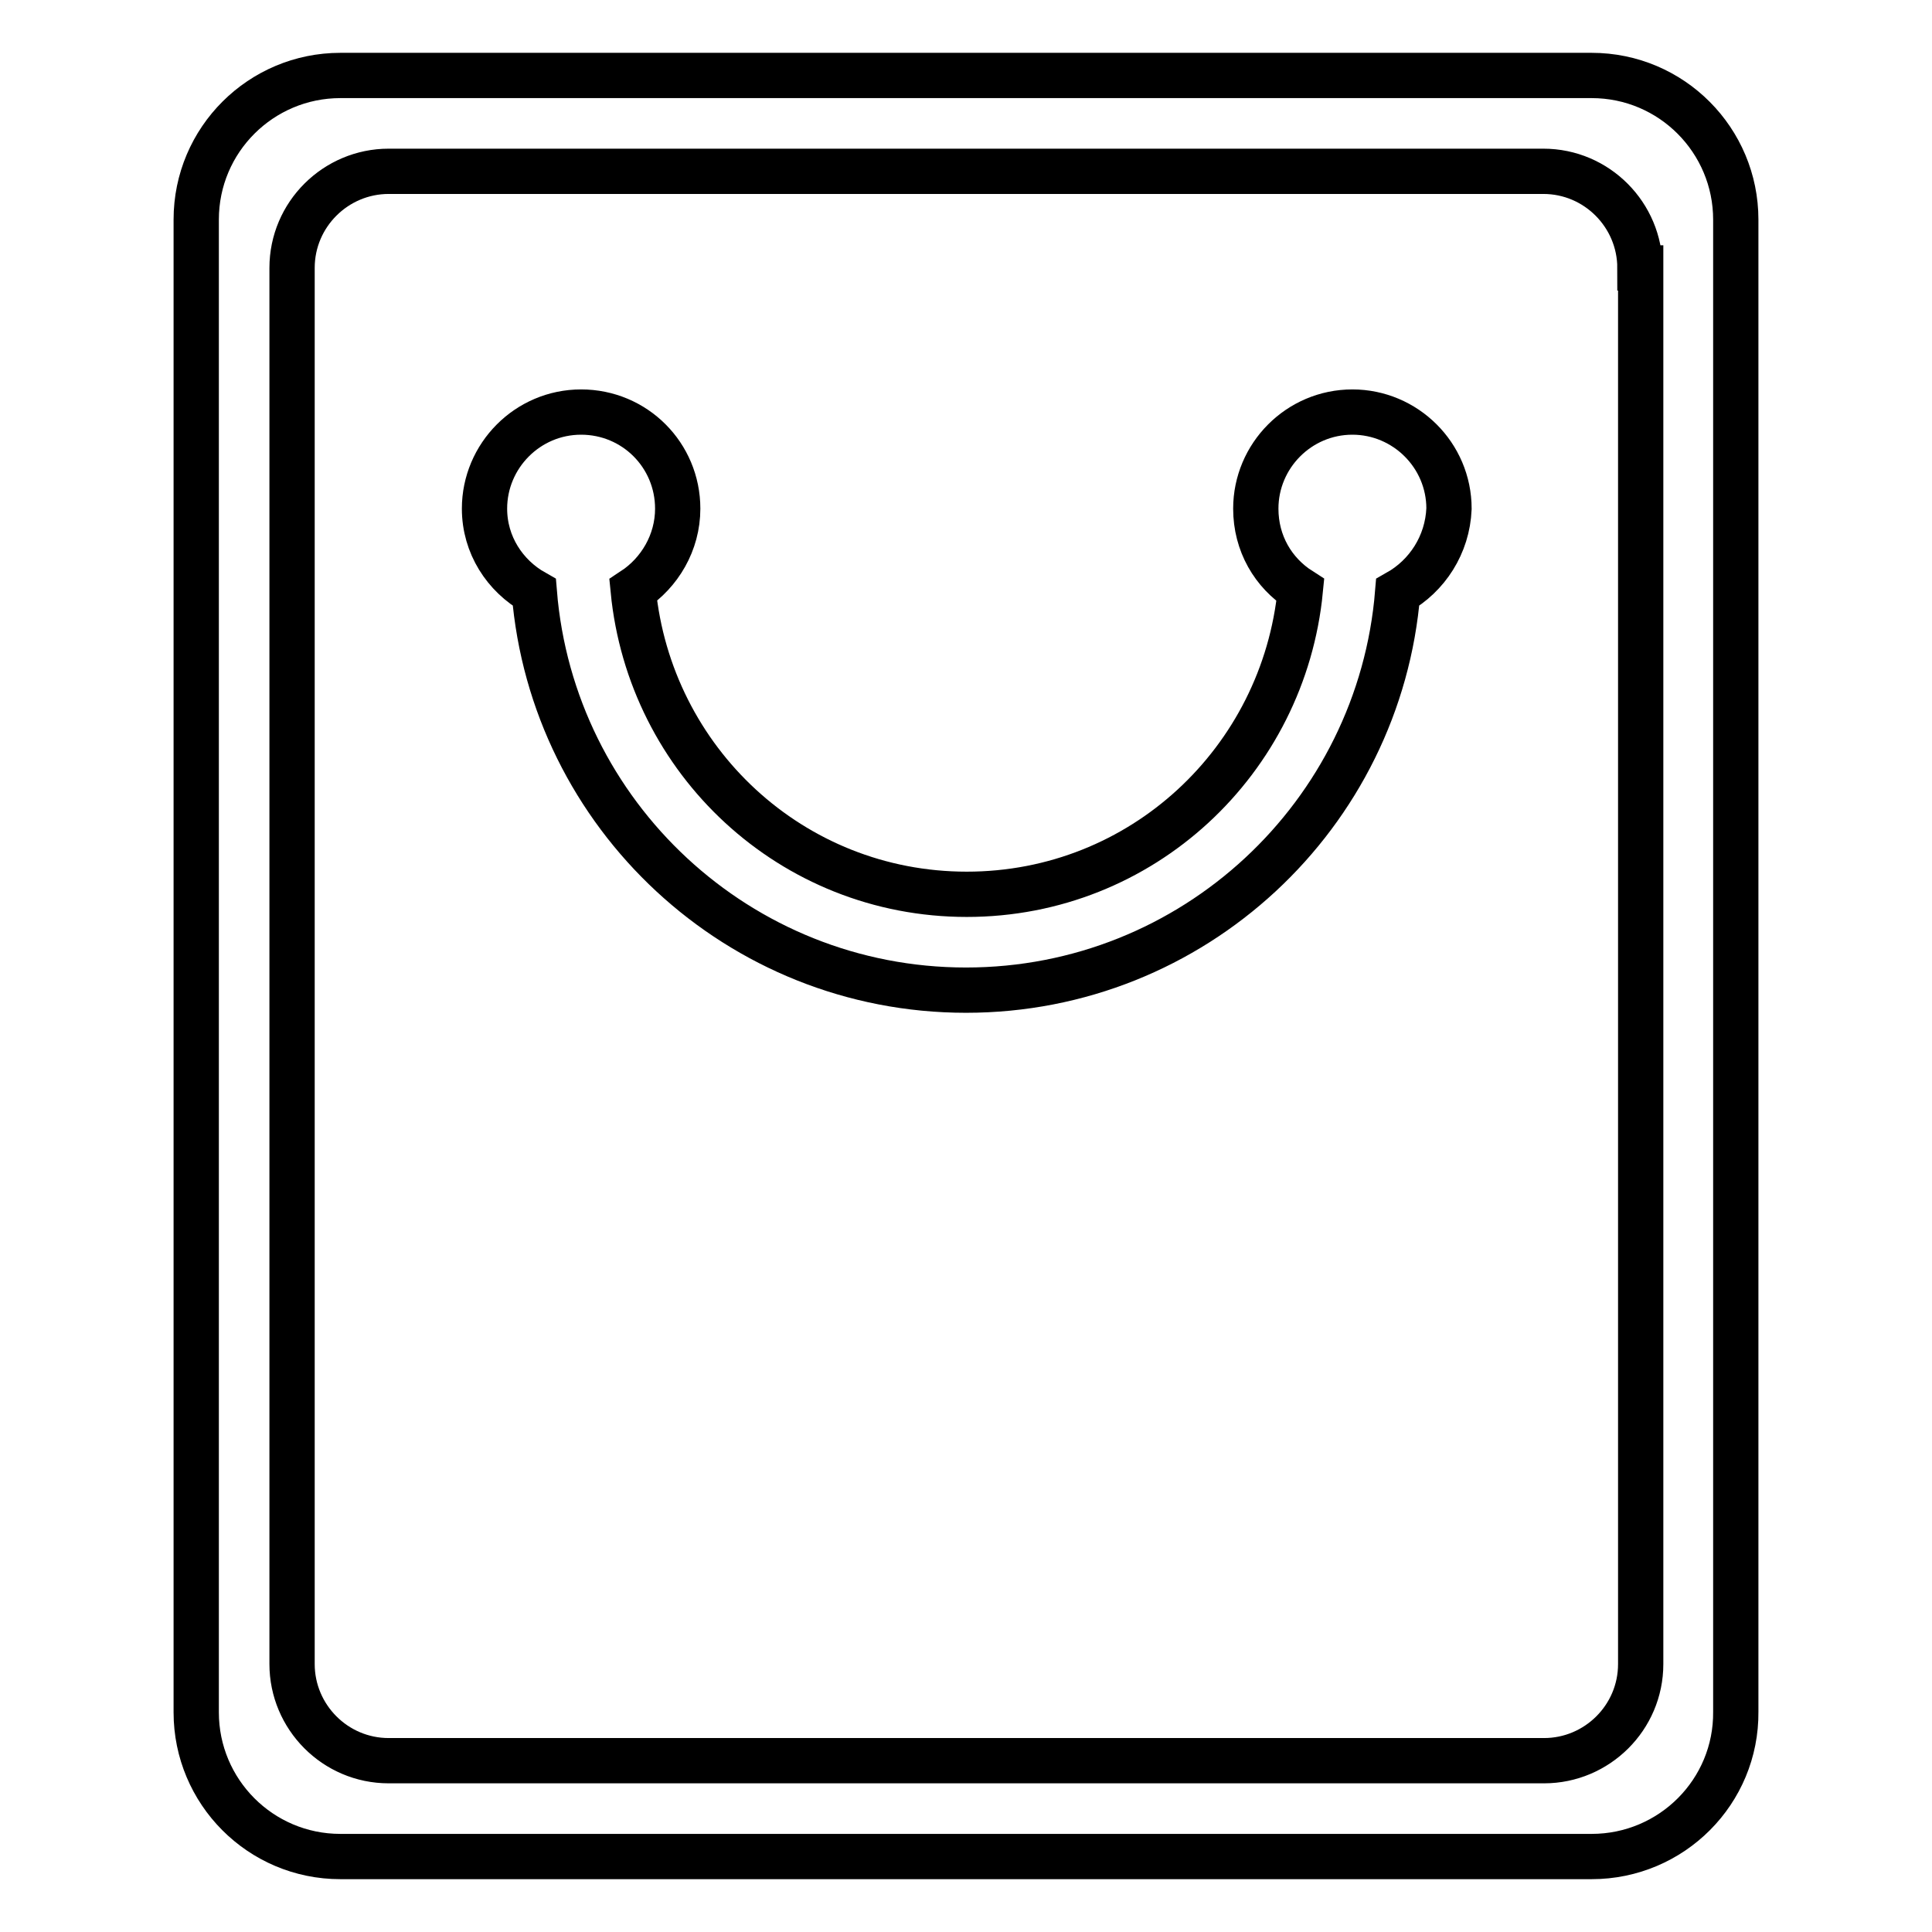
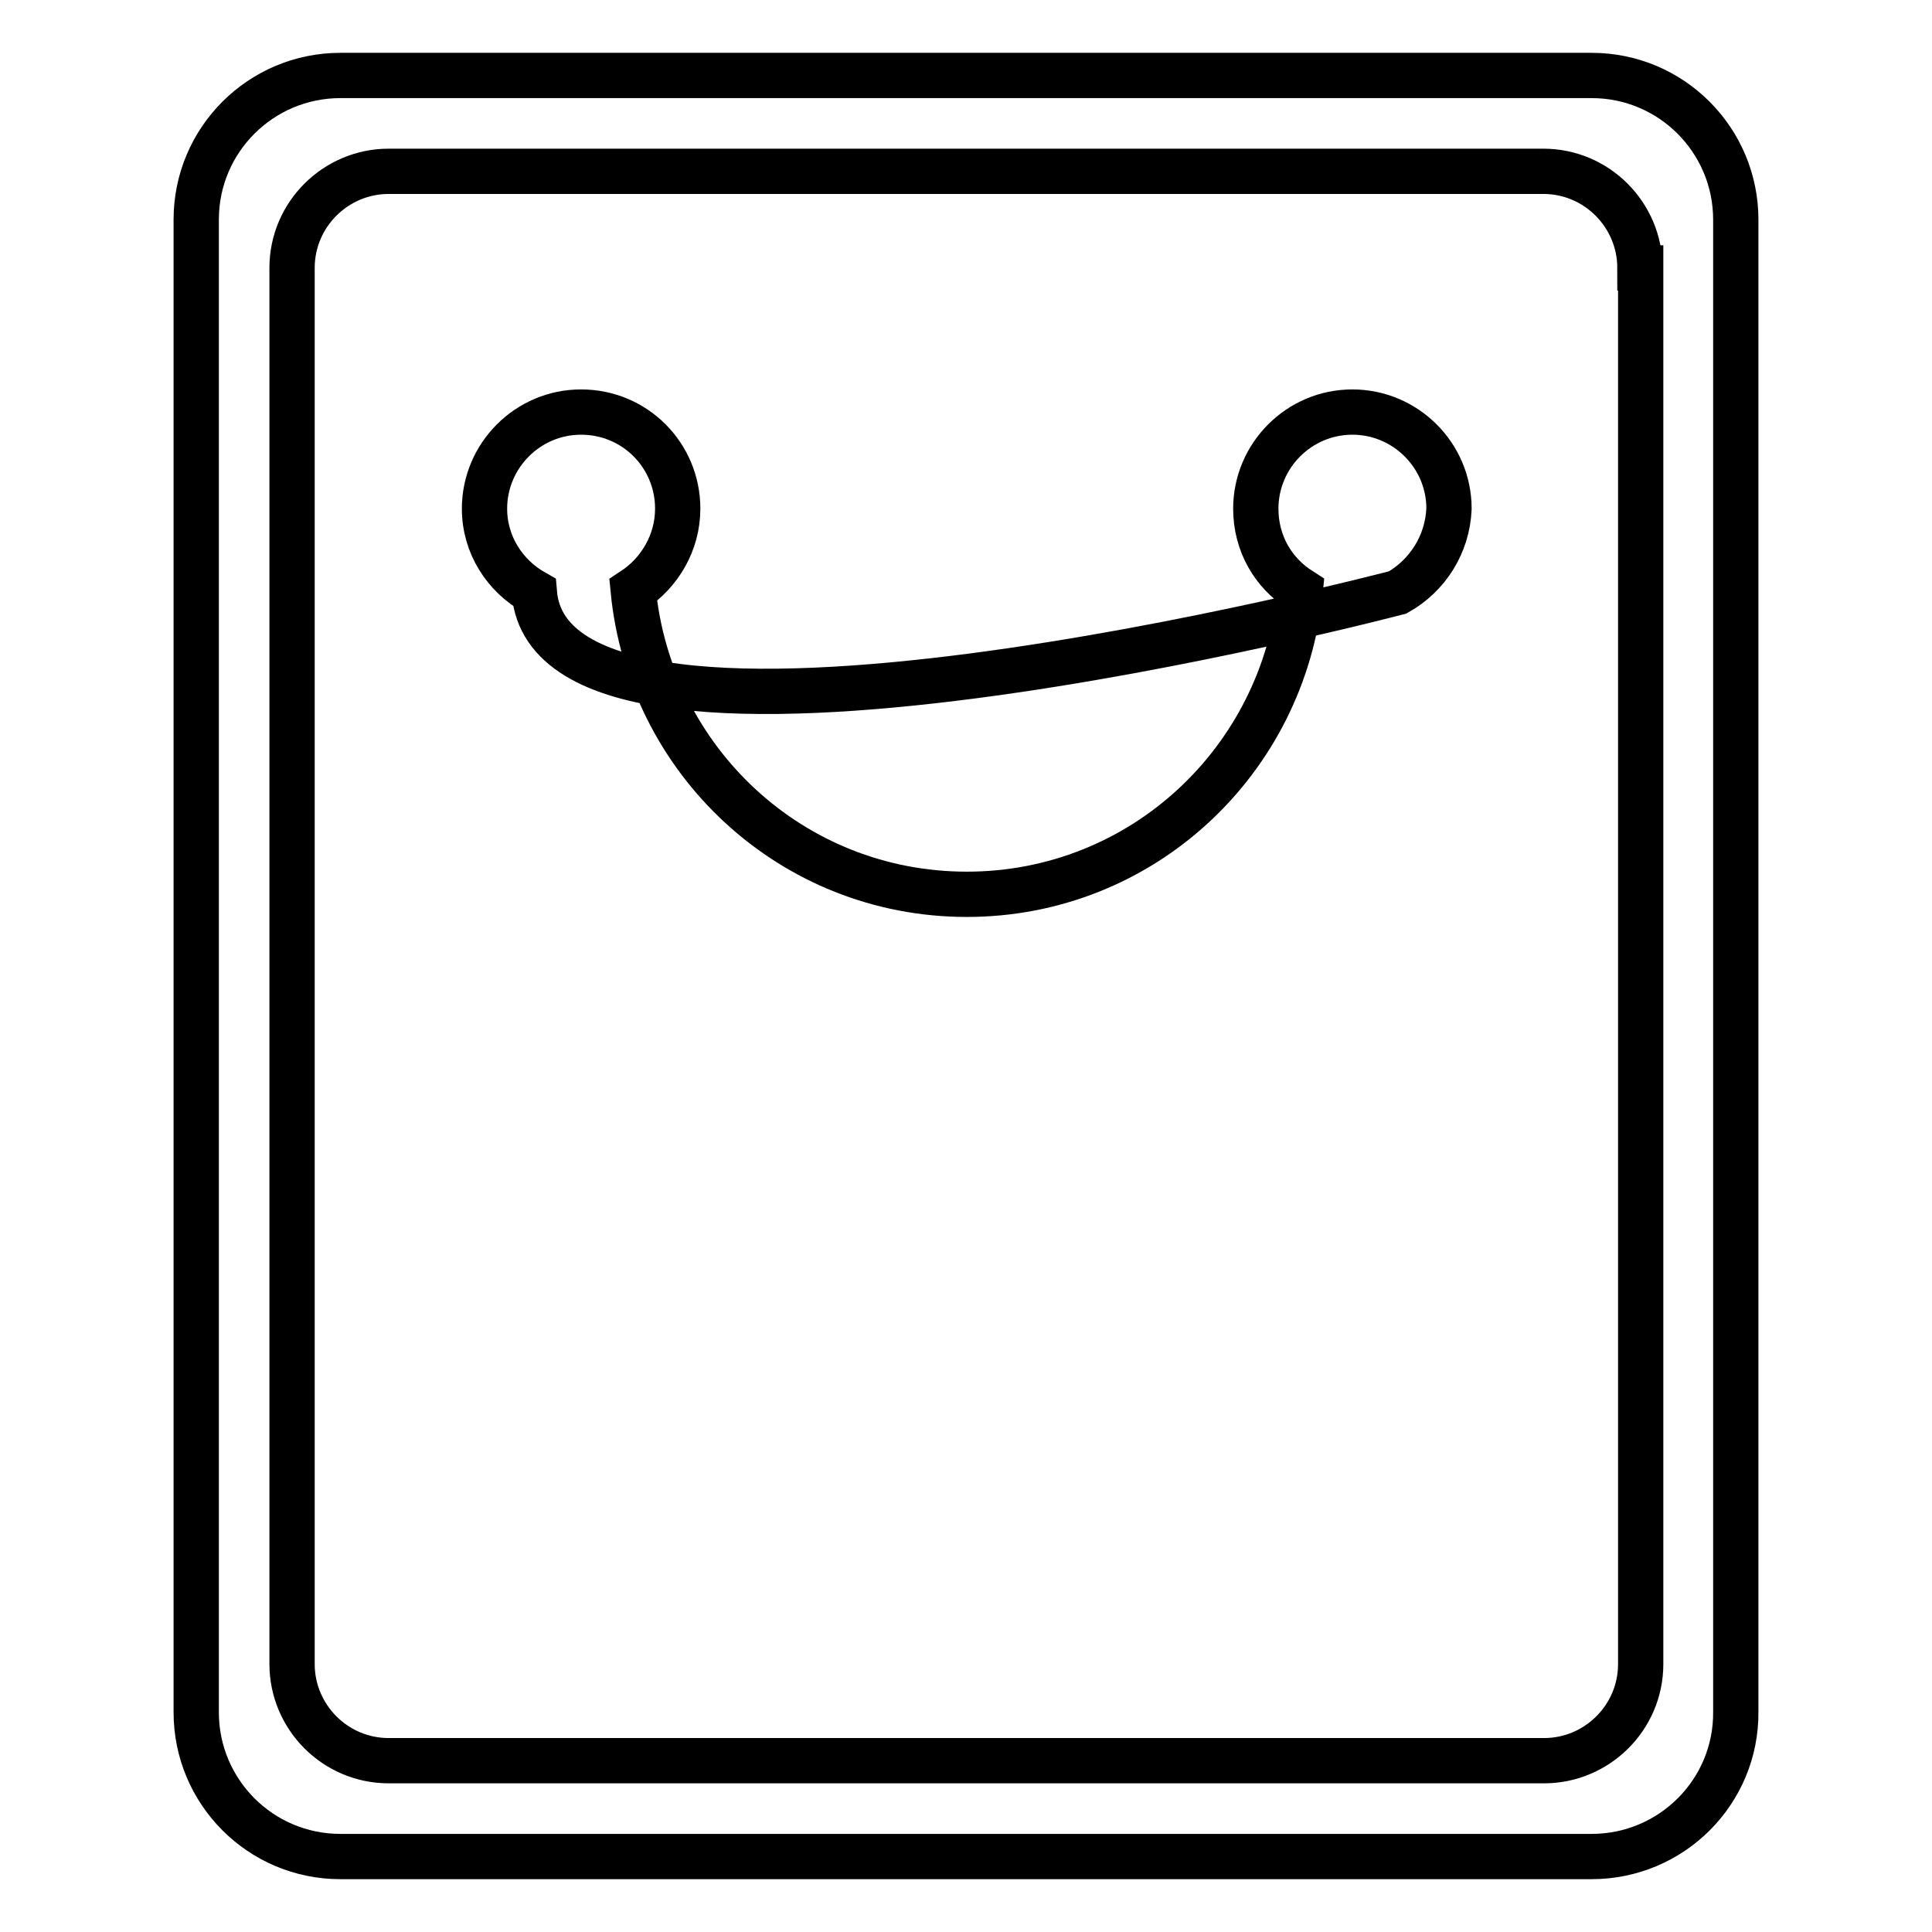
<svg xmlns="http://www.w3.org/2000/svg" version="1.1" x="0px" y="0px" viewBox="0 0 256 256" enable-background="new 0 0 256 256" xml:space="preserve">
  <g>
-     <path stroke-width="6" fill-opacity="0" stroke="#000000" d="M210.9,246H45.1c-10.6,0-19.1-8.6-19.1-19.1V29.1c0-10.6,8.6-19.1,19.1-19.1h165.8 c10.6,0,19.1,8.6,19.1,19.1v197.7C230.1,237.4,221.5,246,210.9,246z M217.3,35.5c0-7-5.7-12.8-12.8-12.8H51.5 c-7,0-12.8,5.7-12.8,12.8v185c0,7,5.7,12.8,12.8,12.8h153.1c7,0,12.8-5.7,12.8-12.8V35.5z M185.2,78.5 c-2.4,29.5-27.1,52.7-57.2,52.7S73.2,108,70.8,78.5c-3.9-2.2-6.6-6.3-6.6-11.1c0-7,5.7-12.8,12.8-12.8s12.8,5.7,12.8,12.8 c0,4.5-2.4,8.5-5.9,10.8c2.2,22.6,21,40.3,44.2,40.3s42-17.7,44.2-40.3c-3.6-2.3-5.9-6.2-5.9-10.8c0-7,5.7-12.8,12.8-12.8 c7,0,12.8,5.7,12.8,12.8C191.8,72.2,189.1,76.3,185.2,78.5z" />
+     <path stroke-width="6" fill-opacity="0" stroke="#000000" d="M210.9,246H45.1c-10.6,0-19.1-8.6-19.1-19.1V29.1c0-10.6,8.6-19.1,19.1-19.1h165.8 c10.6,0,19.1,8.6,19.1,19.1v197.7C230.1,237.4,221.5,246,210.9,246z M217.3,35.5c0-7-5.7-12.8-12.8-12.8H51.5 c-7,0-12.8,5.7-12.8,12.8v185c0,7,5.7,12.8,12.8,12.8h153.1c7,0,12.8-5.7,12.8-12.8V35.5z M185.2,78.5 S73.2,108,70.8,78.5c-3.9-2.2-6.6-6.3-6.6-11.1c0-7,5.7-12.8,12.8-12.8s12.8,5.7,12.8,12.8 c0,4.5-2.4,8.5-5.9,10.8c2.2,22.6,21,40.3,44.2,40.3s42-17.7,44.2-40.3c-3.6-2.3-5.9-6.2-5.9-10.8c0-7,5.7-12.8,12.8-12.8 c7,0,12.8,5.7,12.8,12.8C191.8,72.2,189.1,76.3,185.2,78.5z" />
  </g>
</svg>